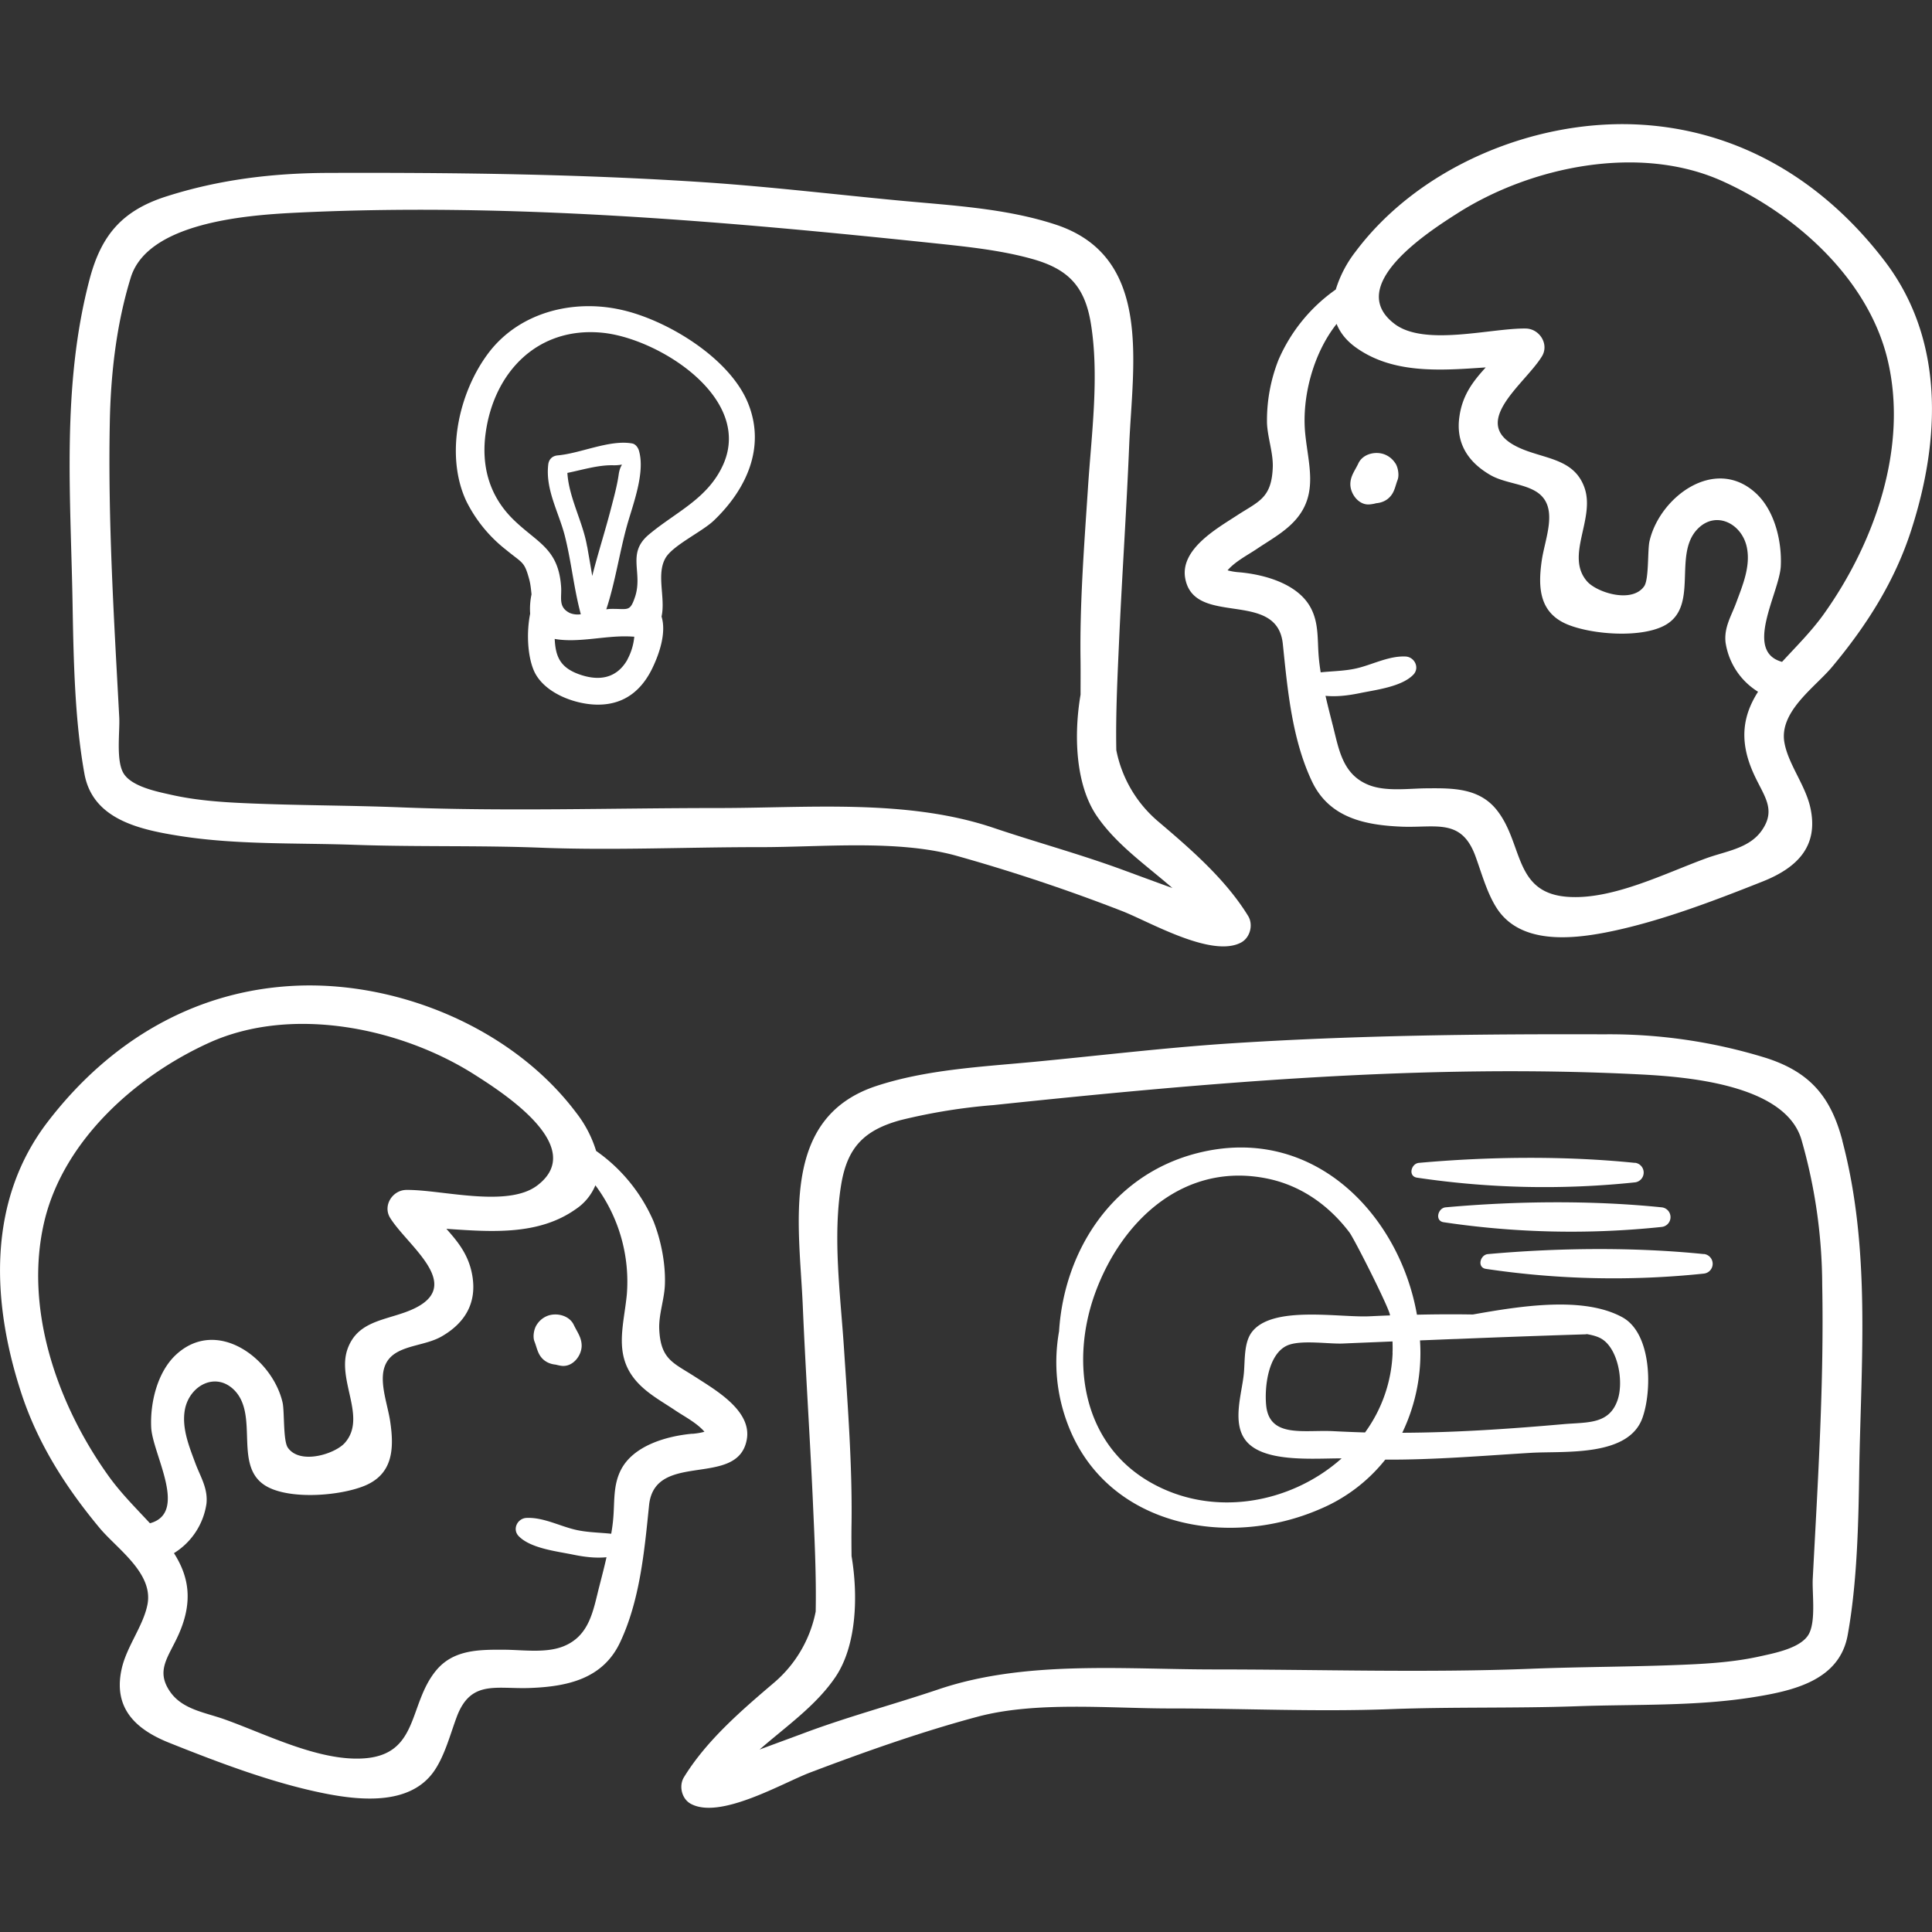
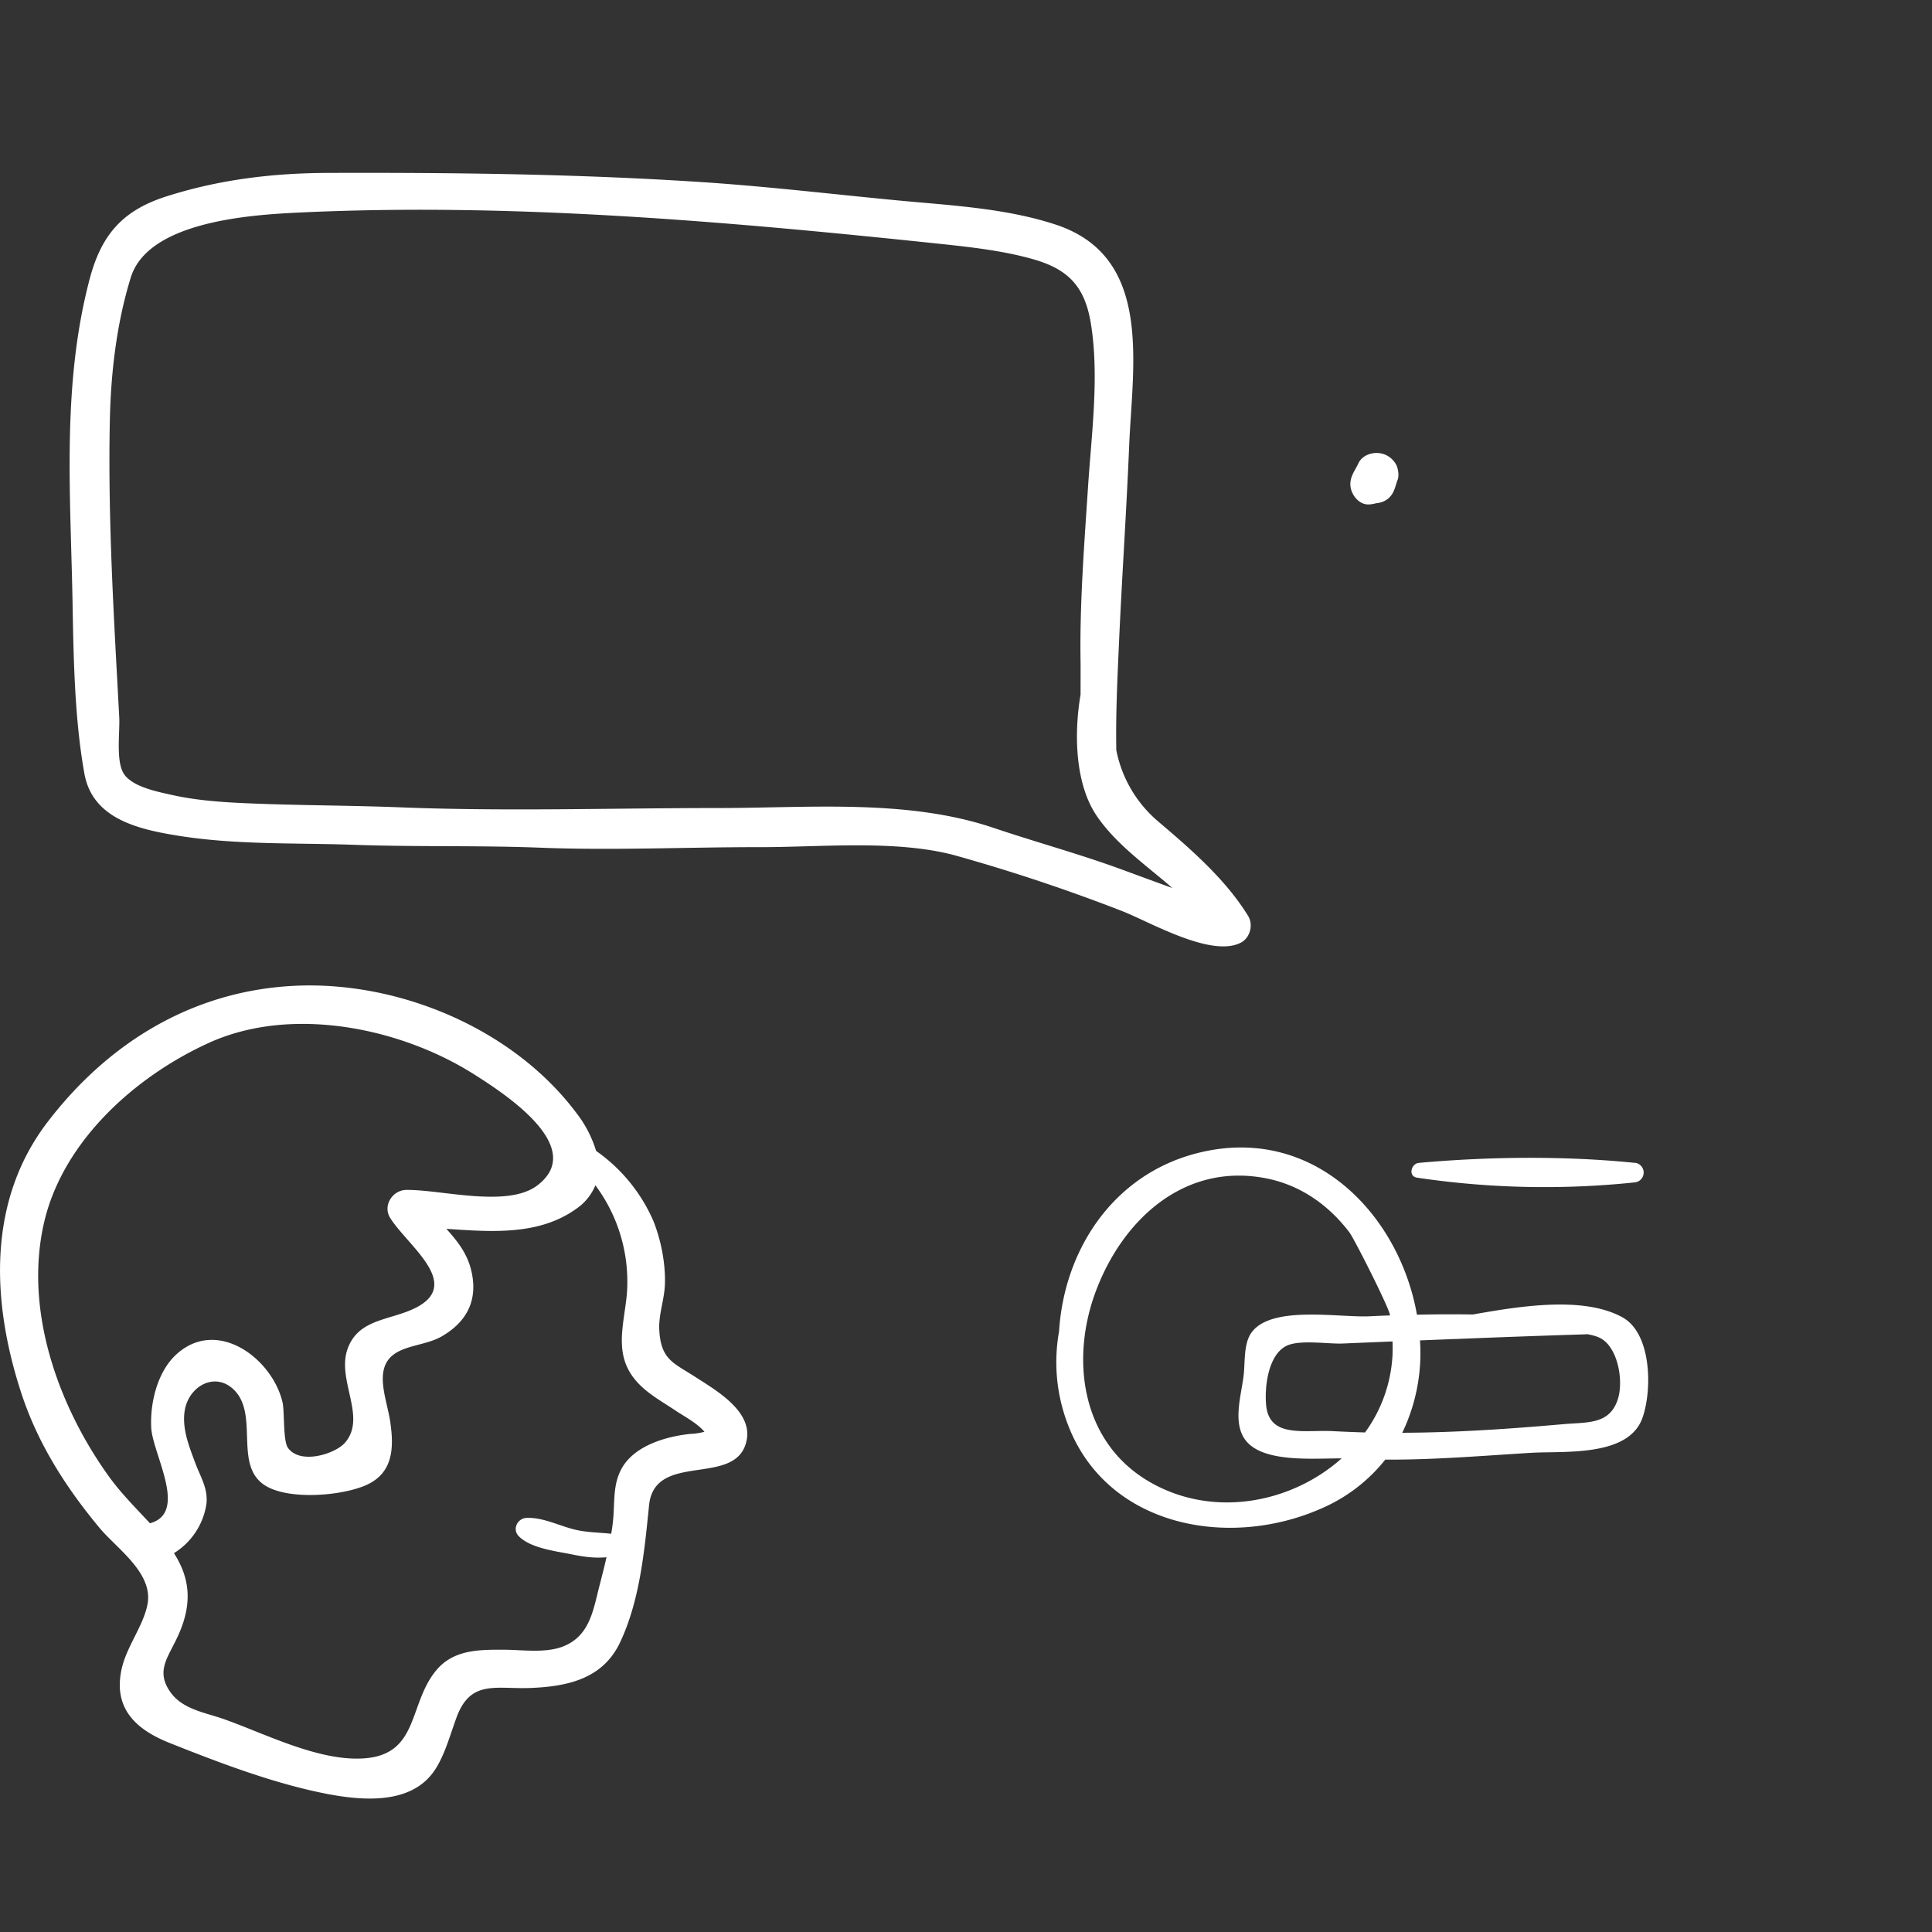
<svg xmlns="http://www.w3.org/2000/svg" width="184.25" height="184.25">
  <rect width="100%" height="100%" fill="#333333" stroke="none" />
-   <path fill="#FFF" d="M179.71 24.86c-5.92-7.73-14.09-12.62-23.86-13-9.83-.37-20.58 4.15-26.56 12.12a11.29 11.29 0 00-1.9 3.63 15.9 15.9 0 00-5.46 6.7 15.71 15.71 0 00-1.1 6.02c.05 1.4.61 2.88.55 4.27-.12 2.94-1.37 3.22-3.42 4.56-1.88 1.23-5.47 3.23-4.92 6.04.9 4.62 8.76.97 9.3 6.21.45 4.34.87 9.07 2.77 13.09 1.65 3.5 5.06 4.2 8.63 4.34 3.23.11 5.62-.8 6.95 2.76.61 1.65 1.15 3.72 2.18 5.2 2.23 3.17 6.8 2.79 10.2 2.14 5.01-.97 10.26-2.98 15.02-4.87 3.3-1.31 5.37-3.36 4.56-7.04-.47-2.15-2.1-4.14-2.47-6.19-.55-2.98 2.93-5.3 4.56-7.26 3.28-3.93 5.96-8.14 7.53-13.02 2.78-8.6 3.21-18.17-2.56-25.7zm-11.7 54.35c-1.2 1.7-3.37 1.95-5.26 2.63-3.9 1.42-8.84 3.93-13.07 3.7-5.43-.28-4.34-5.14-7.01-8.38-1.66-2-4.12-2-6.51-1.98-1.75 0-3.91.34-5.58-.3-2.59-1-2.9-3.49-3.5-5.8-.23-.9-.46-1.8-.67-2.72 1.04.1 2.1-.02 3.24-.25 1.53-.32 3.99-.6 5.12-1.75.65-.65.15-1.7-.72-1.75-1.5-.07-2.98.68-4.4 1.06-1.22.33-2.47.32-3.7.45-.08-.51-.15-1.02-.19-1.54-.13-1.55.02-3.1-.72-4.54-1.18-2.33-4.37-3.24-6.82-3.46a5.67 5.67 0 01-1.15-.19c.73-.85 1.96-1.48 2.76-2.02 1.32-.89 2.76-1.66 3.8-2.88 2.11-2.49 1.12-5.26.84-8.2-.32-3.35.73-7.53 3-10.4.33.83.92 1.6 1.88 2.28 3.56 2.52 8.08 2.16 12.34 1.87-1.15 1.27-2.2 2.57-2.5 4.63-.39 2.52.76 4.36 2.92 5.62 1.34.78 3.15.82 4.4 1.6 2.22 1.4.83 4.4.52 6.59-.37 2.58-.23 5 2.52 6.1 2.33.93 6.8 1.27 9.1.12 3.5-1.76.82-6.77 3.25-9.26 1.76-1.8 4.26-.48 4.7 1.8.35 1.78-.4 3.56-1 5.18-.47 1.3-1.19 2.37-1.04 3.83a6.68 6.68 0 003.1 4.72c-1.35 2.12-1.89 4.5-.46 7.72.96 2.18 2.26 3.45.81 5.52zm5.91-20.63c-1.2 1.67-2.65 3.1-3.97 4.54-3.7-1-.24-6.61-.12-9.14.11-2.32-.56-5.25-2.35-6.92-3.92-3.65-9.22.36-10.17 4.55-.2.86-.04 3.63-.51 4.3-1.17 1.67-4.52.59-5.44-.46-2.15-2.45.85-6.02-.28-9.02-.91-2.43-3.22-2.63-5.41-3.41-6.3-2.24-.37-6.2 1.37-9.02.73-1.17-.22-2.65-1.53-2.67-3.3-.05-9.63 1.73-12.5-.43-4.81-3.63 3.17-8.77 5.97-10.55 7.03-4.49 17.39-6.63 25.27-3.08 7 3.15 13.88 9.29 15.75 16.97 2.03 8.38-1.23 17.55-6.08 24.34z" />
  <path fill="#FFF" d="M133.08 44.2a2.13 2.13 0 00-.98-.84c-.87-.37-2.13-.1-2.56.84-.32.68-.78 1.22-.76 2.03.03.93.84 1.99 1.87 1.87.22-.02.42-.06.6-.11.48-.04.93-.22 1.27-.57.47-.47.54-1.06.76-1.64.18-.45.05-1.2-.2-1.59zM119.03 87.35c-2.15-3.5-5.48-6.38-8.59-9.02a11.92 11.92 0 01-3.98-6.79c-.07-3.6.13-7.34.28-10.77.28-6.12.7-12.24.95-18.36.34-7.8 2.23-17.92-6.98-20.98-4.78-1.58-10.05-1.84-15.02-2.31-6.1-.58-12.15-1.3-18.26-1.72-12.05-.81-24.11-.95-36.19-.91-5.26.02-10.37.64-15.4 2.25-4.22 1.35-6.19 3.72-7.29 7.87-2.73 10.34-1.78 20.95-1.62 31.5.09 5.05.22 10.7 1.12 15.67.77 4.3 5.1 5.31 9.01 5.93 5.52.88 11.22.66 16.79.86 5.97.21 11.92.04 17.88.28 6.93.26 13.92-.07 20.85-.06 5.82 0 12.88-.72 18.48.78a171.46 171.46 0 0115.91 5.3c2.6 1 8.58 4.53 11.4 3.01.86-.47 1.17-1.7.66-2.53zm-11.78-4.33c-4.1-1.52-8.35-2.67-12.5-4.07-8.24-2.78-17.62-1.89-26.26-1.89-10.03 0-20.13.33-30.14-.06-4.97-.2-9.95-.18-14.91-.4-2.35-.1-4.8-.28-7.1-.8-1.34-.3-3.81-.78-4.57-2.07-.73-1.25-.32-4-.4-5.36-.5-9.38-1.08-18.6-.9-28 .08-4.64.62-9.43 2-13.9 1.6-5.2 10.87-5.93 15.44-6.17 20.49-1.03 41.24.8 61.6 2.94 2.93.31 5.98.64 8.84 1.43 3.43.94 5.07 2.54 5.67 6.1.84 5.05.07 10.63-.26 15.7-.36 5.5-.8 11.1-.71 16.62.01 1.04 0 2.1 0 3.16-.65 3.8-.5 8.54 1.53 11.54 1.87 2.75 4.69 4.69 7.23 6.9-1.52-.55-3.04-1.11-4.56-1.67zM66.3 131.31c-2.06-1.34-3.3-1.62-3.43-4.56-.06-1.39.5-2.87.54-4.27.07-1.98-.37-4.2-1.09-6.02a15.89 15.89 0 00-5.47-6.7 11.27 11.27 0 00-1.89-3.63C48.98 98.16 38.23 93.63 28.4 94c-9.77.38-17.94 5.27-23.86 13-5.77 7.53-5.34 17.1-2.56 25.7 1.57 4.88 4.25 9.09 7.52 13.02 1.64 1.97 5.12 4.28 4.57 7.26-.38 2.05-2 4.04-2.47 6.19-.81 3.68 1.26 5.73 4.55 7.04 4.76 1.9 10.01 3.9 15.04 4.87 3.39.65 7.96 1.03 10.19-2.15 1.03-1.47 1.56-3.54 2.18-5.2 1.33-3.54 3.72-2.64 6.95-2.75 3.57-.13 6.97-.85 8.62-4.34 1.9-4.02 2.33-8.75 2.77-13.09.54-5.25 8.42-1.6 9.31-6.22.55-2.8-3.04-4.8-4.92-6.03zm-52 13.96c-1.32-1.43-2.78-2.87-3.97-4.54-4.85-6.78-8.1-15.96-6.08-24.34C6.12 108.7 13 102.58 20 99.42c7.88-3.54 18.25-1.4 25.28 3.08 2.8 1.78 10.77 6.92 5.95 10.56-2.86 2.16-9.19.37-12.49.42-1.31.02-2.26 1.5-1.53 2.67 1.75 2.81 7.68 6.79 1.37 9.02-2.2.78-4.5.98-5.41 3.41-1.13 3 1.87 6.57-.28 9.02-.92 1.05-4.27 2.13-5.44.46-.46-.67-.31-3.44-.5-4.3-.96-4.19-6.26-8.2-10.18-4.55-1.78 1.67-2.46 4.6-2.35 6.92.12 2.53 3.58 8.14-.12 9.14zm51.73-8.54c-2.45.22-5.64 1.13-6.82 3.46-.74 1.45-.59 2.99-.72 4.54-.04.52-.11 1.03-.2 1.54-1.22-.13-2.47-.12-3.68-.45-1.43-.38-2.9-1.13-4.41-1.06-.87.05-1.37 1.1-.72 1.75 1.13 1.15 3.59 1.43 5.12 1.74 1.15.24 2.2.36 3.24.26-.2.91-.44 1.82-.67 2.72-.6 2.31-.91 4.8-3.5 5.8-1.67.64-3.83.31-5.58.3-2.4-.01-4.85-.02-6.5 1.98-2.68 3.24-1.59 8.1-7.02 8.39-4.22.23-9.17-2.3-13.07-3.7-1.9-.69-4.06-.94-5.26-2.64-1.45-2.07-.15-3.34.81-5.52 1.43-3.23.89-5.6-.46-7.72a6.68 6.68 0 003.1-4.72c.15-1.46-.56-2.53-1.05-3.83-.6-1.62-1.34-3.4-1-5.18.46-2.28 2.95-3.6 4.72-1.8 2.42 2.49-.26 7.5 3.25 9.26 2.3 1.15 6.76.8 9.1-.13 2.75-1.1 2.89-3.51 2.51-6.1-.31-2.19-1.7-5.19.52-6.58 1.25-.78 3.06-.82 4.4-1.6 2.16-1.25 3.3-3.1 2.93-5.62-.3-2.06-1.36-3.35-2.5-4.63 4.25.29 8.77.65 12.33-1.87a5.06 5.06 0 001.88-2.28 15.36 15.36 0 013 10.4c-.28 2.94-1.27 5.71.84 8.2 1.04 1.23 2.49 2 3.8 2.88.8.54 2.03 1.17 2.76 2.02-.23.07-.59.15-1.15.2z" />
-   <path fill="#FFF" d="M54.72 126.35c-.44-.93-1.7-1.2-2.56-.84-.42.18-.74.46-.98.84-.26.4-.39 1.13-.21 1.58.23.58.3 1.17.76 1.64.34.35.8.53 1.26.57.2.05.4.1.6.12 1.04.1 1.85-.95 1.88-1.87.02-.82-.43-1.36-.75-2.04zM175.7 108.76c-1.1-4.15-3.07-6.52-7.29-7.87a50.49 50.49 0 00-15.4-2.25c-12.08-.04-24.14.1-36.19.9-6.11.42-12.16 1.15-18.26 1.73-4.97.47-10.24.73-15.02 2.31-9.21 3.06-7.31 13.18-6.98 20.98.26 6.12.67 12.24.95 18.36.15 3.43.35 7.16.28 10.77a11.93 11.93 0 01-3.98 6.79c-3.1 2.64-6.44 5.51-8.59 9.02-.5.83-.2 2.07.67 2.53 2.81 1.52 8.79-2.02 11.4-3 5.14-1.95 10.59-3.88 15.9-5.3 5.6-1.51 12.67-.79 18.48-.8 6.93 0 13.93.33 20.85.07 5.96-.23 11.92-.07 17.89-.28 5.56-.2 11.26.02 16.78-.86 3.9-.62 8.24-1.62 9.02-5.93.9-4.96 1.03-10.62 1.1-15.68.18-10.54 1.12-21.15-1.62-31.49zm-3.22 47.12c-.76 1.3-3.23 1.77-4.58 2.07-2.3.52-4.74.7-7.09.8-4.96.22-9.94.2-14.9.4-10.02.39-20.12.06-30.15.06-8.64 0-18.02-.89-26.26 1.9-4.15 1.4-8.4 2.54-12.5 4.05-1.52.57-3.04 1.12-4.56 1.69 2.54-2.22 5.36-4.16 7.23-6.91 2.03-3 2.18-7.75 1.54-11.54-.01-1.07-.02-2.12 0-3.16.07-5.51-.36-11.12-.72-16.62-.33-5.07-1.1-10.65-.26-15.7.6-3.56 2.24-5.16 5.67-6.1a55.5 55.5 0 018.84-1.43c20.36-2.14 41.11-3.97 61.6-2.93 4.57.23 13.83.97 15.44 6.16a50.68 50.68 0 012 13.9c.18 9.4-.41 18.63-.9 28-.08 1.36.33 4.1-.4 5.36zM71.34 38.45c-1.75-4.32-7.77-7.97-12.16-8.92-4.64-1.02-9.73.3-12.63 4.18-2.81 3.76-4.13 9.7-2.08 14.08a13.5 13.5 0 003.8 4.65c1.59 1.31 1.73 1.08 2.2 2.81.12.44.17.93.22 1.43a6.72 6.72 0 00-.13 1.85c-.35 1.73-.26 3.9.31 5.32.88 2.22 4 3.37 6.2 3.35 2.55-.01 4.22-1.45 5.23-3.66.62-1.33 1.25-3.25.79-4.74.4-1.81-.54-4.05.4-5.62.73-1.2 3.52-2.5 4.6-3.55 3.08-2.95 4.96-6.96 3.25-11.18zM59.84 62.9c-1.04 1.83-2.74 2.08-4.63 1.4-1.85-.67-2.23-1.76-2.31-3.37.03 0 .06.02.1.02 2.14.35 4.58-.3 6.75-.26.27 0 .51.02.74.03a5.66 5.66 0 01-.66 2.18zm-3.85-10.78c-.39-2.33-1.74-4.65-1.88-7.02 1.43-.29 2.93-.76 4.35-.73 1.34.03.73-.44.54.9-.15 1.06-.46 2.18-.73 3.22-.56 2.17-1.25 4.29-1.79 6.44-.15-.96-.33-1.91-.48-2.81zm13-7.86c-1.45 3.3-4.54 4.56-7.11 6.72-2.15 1.8-.55 3.59-1.31 5.92-.5 1.5-.67 1.14-2.33 1.17-.13 0-.27.02-.42.04.84-2.53 1.27-5.45 1.97-7.97.57-2.04 1.78-5.1 1.13-7.21-.1-.29-.33-.59-.64-.64-2.15-.38-4.91.95-7.1 1.14-.52.05-.85.38-.9.91-.26 2.37.98 4.46 1.57 6.7.64 2.5.87 5.06 1.54 7.54a2 2 0 01-1.05-.12c-1.14-.57-.75-1.47-.83-2.52-.26-3.64-2.26-4.16-4.53-6.37-2.34-2.28-3.1-5.16-2.66-8.3.8-5.77 4.93-10.13 11.1-9.54 5.37.52 14.35 6.18 11.57 12.53z" />
  <path fill="#FFF" d="M154.73 125.63c-3.73-2.05-9.75-1.07-14.27-.27-1.77-.03-3.54-.02-5.33.02-1.67-9.52-9.86-18.2-20.9-15.42-8.1 2.04-12.74 9.26-13.23 17-.52 2.95-.29 6.04.92 9.1 3.77 9.53 15.2 11.67 23.98 7.85a15.76 15.76 0 006.21-4.71c4.66.03 9.29-.37 13.94-.65 3.2-.18 9.3.41 10.6-3.37.92-2.63.87-8.01-1.92-9.55zm-45.17 15.65c-6.35-3.73-7.48-11.43-5.13-17.93 2.58-7.1 8.68-12.68 16.67-10.9 3.1.7 5.68 2.56 7.59 5.08.5.66 4.14 7.9 3.85 7.92-.63.02-1.27.05-1.9.08-2.9.15-9.34-1.08-11.27 1.53-.78 1.05-.62 2.81-.76 4.05-.2 1.82-1.05 4.4.06 6.08 1.54 2.34 6.43 1.89 9.28 1.89-4.82 4.31-12.35 5.75-18.39 2.2zm23.25-12.26a13.74 13.74 0 01-2.63 7.59c-1-.03-1.98-.07-2.97-.12-2.8-.16-6.15.71-6.46-2.47-.17-1.78.2-4.86 1.98-5.69 1.26-.58 3.9-.15 5.3-.2 1.6-.07 3.19-.13 4.77-.2.01.36.02.72 0 1.09zm21.44 4.54c-.82 2.31-2.9 2.06-5.16 2.26-5.1.45-10.24.8-15.36.82a17.54 17.54 0 001.69-8.81c1.1-.04 2.19-.09 3.28-.13 0 0 .01 0 .02 0 .02 0 .05 0 .07 0 4.15-.17 8.3-.32 12.45-.45.04 0 .06-.02.09-.02.57.1 1.08.24 1.44.47 1.57.98 2.1 4.13 1.48 5.86zM155.91 110.9c-6.65-.68-13.92-.6-20.59 0-.74.06-1.06 1.27-.19 1.41a82.48 82.48 0 0020.78.45.94.94 0 000-1.87z" />
-   <path fill="#FFF" d="M158.46 115.14c-6.65-.68-13.92-.6-20.59 0-.74.06-1.06 1.28-.2 1.42a82.44 82.44 0 0020.8.45.94.94 0 000-1.87zM162.5 119.6c-6.65-.68-13.93-.6-20.6 0-.74.06-1.06 1.28-.19 1.41a82.44 82.44 0 0020.78.45.94.94 0 000-1.87z" />
</svg>